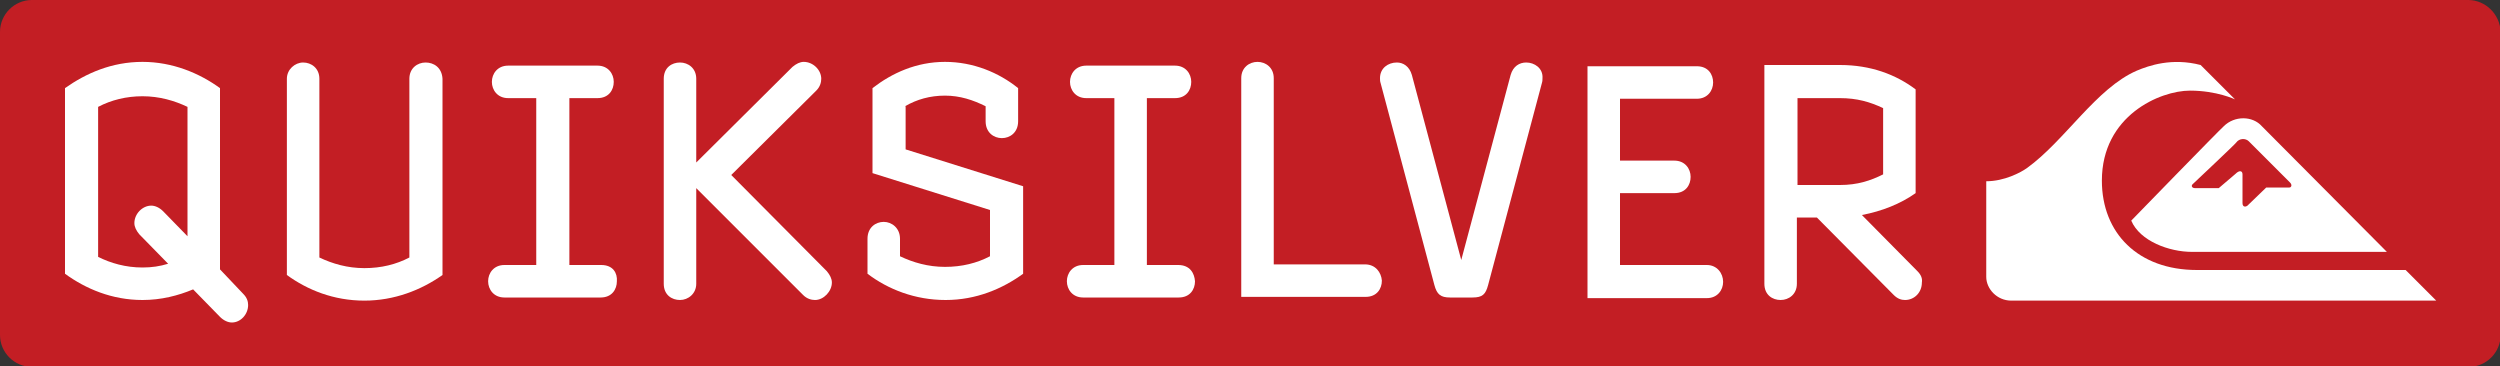
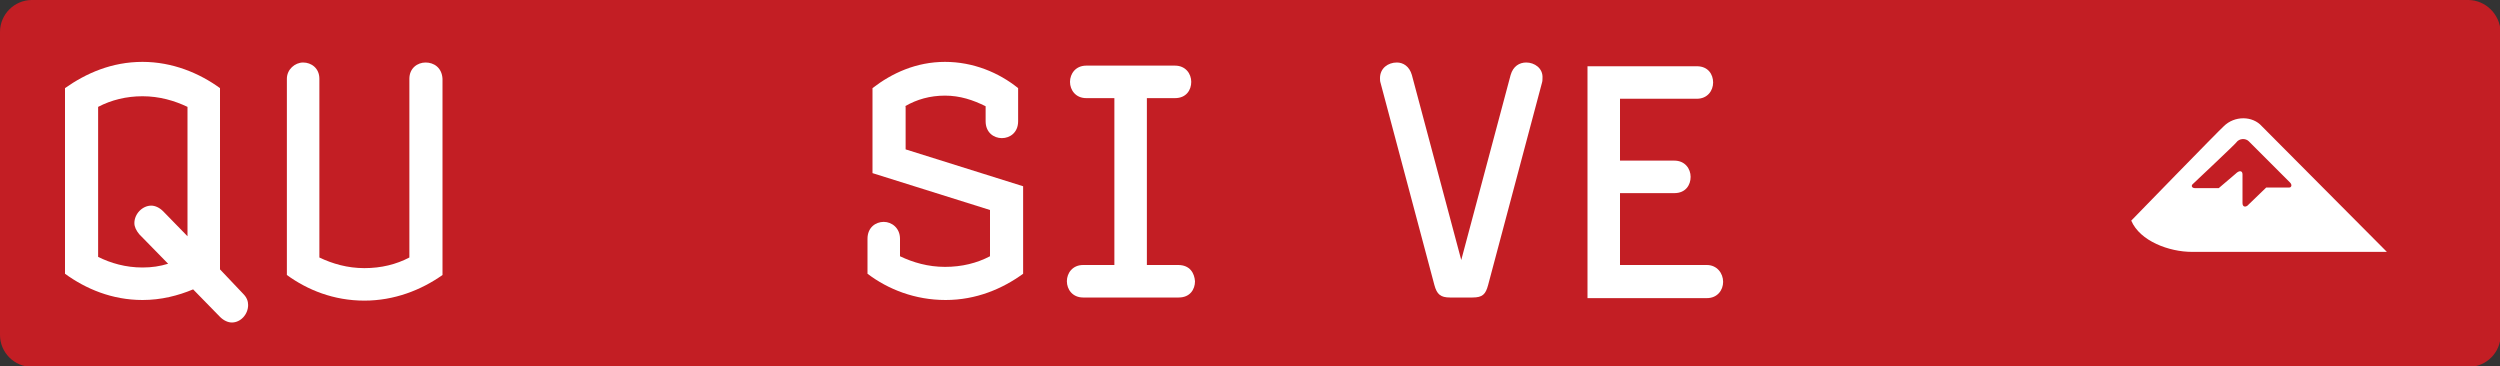
<svg xmlns="http://www.w3.org/2000/svg" xmlns:ns1="http://www.inkscape.org/namespaces/inkscape" xmlns:ns2="http://sodipodi.sourceforge.net/DTD/sodipodi-0.dtd" version="1.1" id="svg2" ns1:output_extension="org.inkscape.output.svg.inkscape" ns1:version="0.46" ns2:docname="Quiksilver-brand.svg" ns2:version="0.32" x="0px" y="0px" viewBox="0 0 400 58.6" style="enable-background:new 0 0 400 58.6;" xml:space="preserve">
  <rect x="0" y="0" width="400" height="58.6" fill="#333333" stroke="none" />
  <style type="text/css">
	.st0{fill:#C31E24;}
	.st1{fill:#FFFFFF;}
</style>
  <g>
    <path class="st0" d="M394.9,0H5.1C2.3,0,0,2.3,0,5.1v48.5c0,2.8,2.3,5.1,5.1,5.1h389.9c2.8,0,5.1-2.3,5.1-5.1V5.1   C400,2.3,397.7,0,394.9,0z" />
    <g>
      <g>
        <path class="st1" d="M35.2,43.1v-29c-3.3-2.4-7.6-4.2-12.4-4.2c-4.9,0-9,1.8-12.4,4.2v29.7c3.3,2.4,7.5,4.2,12.4,4.2     c3,0,5.7-0.7,8.1-1.7l4.3,4.4c0.6,0.6,1.3,0.9,1.9,0.9c1.4,0,2.6-1.3,2.6-2.8c0-0.6-0.2-1.2-0.8-1.8L35.2,43.1z M30,37.8l-3.9-4     c-0.6-0.6-1.3-0.9-1.9-0.9c-1.4,0-2.7,1.3-2.7,2.8c0,0.6,0.3,1.2,0.8,1.8l4.6,4.7c-1.3,0.4-2.6,0.6-4.1,0.6     c-2.7,0-5.1-0.7-7.1-1.7v-24c2.1-1.1,4.5-1.7,7.1-1.7c2.7,0,5.1,0.7,7.2,1.7V37.8z" />
        <path class="st1" d="M68.1,10c-1.3,0-2.6,0.9-2.6,2.6v28.6c-2.1,1.1-4.5,1.7-7.2,1.7c-2.7,0-5.1-0.7-7.2-1.7V12.6     c0-1.7-1.3-2.6-2.6-2.6c-1.3,0-2.6,1.1-2.6,2.6V44c3.3,2.4,7.5,4.1,12.4,4.1c4.8,0,9.1-1.7,12.5-4.1V12.6     C70.7,10.8,69.4,10,68.1,10z" />
-         <path class="st1" d="M96.2,42.4h-5.1V15.7h4.5c1.8,0,2.6-1.3,2.6-2.6c0-1.3-0.9-2.6-2.6-2.6H81.3c-1.7,0-2.6,1.3-2.6,2.6     c0,1.3,0.9,2.6,2.6,2.6h4.5v26.7h-5.1c-1.7,0-2.6,1.3-2.6,2.6c0,1.3,0.9,2.6,2.6,2.6h15.4c1.8,0,2.6-1.3,2.6-2.6     C98.8,43.7,98.1,42.4,96.2,42.4z" />
-         <path class="st1" d="M117,28l13.6-13.5c0.6-0.6,0.8-1.3,0.8-1.9c0-1.4-1.3-2.7-2.8-2.7c-0.6,0-1.2,0.3-1.8,0.8l-15.4,15.3V12.6     c0-1.7-1.3-2.6-2.6-2.6c-1.3,0-2.6,0.8-2.6,2.6v32.8c0,1.8,1.3,2.6,2.6,2.6c1.3,0,2.6-1,2.6-2.6V30.1l17.1,17.1     c0.6,0.6,1.3,0.8,1.9,0.8c1.4,0,2.7-1.4,2.7-2.8c0-0.6-0.3-1.2-0.8-1.8L117,28z" />
        <path class="st1" d="M144.8,17c1.9-1.1,4-1.7,6.4-1.7c2.4,0,4.5,0.7,6.5,1.7v2.4c0,1.8,1.3,2.7,2.6,2.7s2.6-0.9,2.6-2.7v-5.3     c-3.1-2.5-7.2-4.2-11.7-4.2c-4.6,0-8.5,1.8-11.6,4.2v13.6l18.8,5.9V41c-2.1,1.1-4.5,1.7-7.2,1.7c-2.7,0-5.1-0.7-7.2-1.7v-2.8     c0-1.7-1.3-2.7-2.6-2.7c-1.3,0-2.6,0.9-2.6,2.7v5.6c3.3,2.5,7.6,4.2,12.5,4.2c4.9,0,9.1-1.8,12.4-4.2V29.8l-18.8-5.9V17z" />
        <path class="st1" d="M188.5,42.4h-5V15.7h4.5c1.8,0,2.6-1.3,2.6-2.6c0-1.3-0.9-2.6-2.6-2.6h-14.2c-1.7,0-2.6,1.3-2.6,2.6     c0,1.3,0.9,2.6,2.6,2.6h4.5v26.7h-5c-1.7,0-2.6,1.3-2.6,2.6c0,1.3,0.9,2.6,2.6,2.6h15.3c1.8,0,2.6-1.3,2.6-2.6     C191.1,43.7,190.4,42.4,188.5,42.4z" />
-         <path class="st1" d="M218.4,42.3h-14.6V12.5c0-1.7-1.3-2.6-2.6-2.6c-1.3,0-2.6,0.9-2.6,2.6v35h19.9c1.8,0,2.6-1.3,2.6-2.6     C221,43.6,220.1,42.3,218.4,42.3z" />
        <path class="st1" d="M244.2,10c-1.1,0-2.1,0.6-2.5,2l-7.9,29.6L225.9,12c-0.4-1.4-1.4-2-2.4-2c-1.4,0-2.7,0.9-2.7,2.5     c0,0.3,0,0.5,0.1,0.8l8.6,32.3c0.4,1.5,1,2,2.5,2h3.6c1.6,0,2.1-0.5,2.5-2l8.6-32.3c0.1-0.3,0.1-0.6,0.1-0.8     C246.9,10.9,245.5,10,244.2,10z" />
        <path class="st1" d="M273.1,42.4h-13.9V30.9h8.7c1.8,0,2.6-1.3,2.6-2.6c0-1.3-0.9-2.6-2.6-2.6h-8.7v-9.9h12.3     c1.7,0,2.6-1.3,2.6-2.6s-0.8-2.6-2.6-2.6H254v37.1h19.1c1.7,0,2.6-1.3,2.6-2.6C275.7,43.7,274.7,42.4,273.1,42.4z" />
-         <path class="st1" d="M306.8,43.4l-8.9-9c3.2-0.6,6.2-1.8,8.6-3.5V14.3c-3.2-2.4-7.2-3.9-12.1-3.9h-12.1v35c0,1.8,1.3,2.6,2.6,2.6     c1.3,0,2.6-0.9,2.6-2.6V34.8h3.2l12.3,12.4c0.6,0.6,1.2,0.8,1.8,0.8c1.5,0,2.7-1.2,2.7-2.8C307.6,44.6,307.4,44,306.8,43.4z      M287.6,29.6V15.7h6.8c2.7,0,4.8,0.6,6.9,1.6v10.6c-2,1-4.1,1.7-6.9,1.7H287.6z" />
      </g>
      <g>
-         <path class="st1" d="M384.9,43.2h-33.4c-9.4,0-15.2-5.9-15.2-14.3c0-10.4,9.3-14.4,14.1-14.4c4.3,0,7.2,1.4,7.2,1.4l-5.5-5.5     c-4.6-1.2-8.3,0.1-10.2,0.9c-6.5,2.8-11.5,11.2-17.6,15.6c-1,0.7-3.6,2.1-6.5,2.1v15.3c0,1.9,1.7,3.8,4,3.8h68L384.9,43.2z" />
        <path class="st1" d="M341,35.3c1.4,3.3,6.1,5,9.7,5h31.2l-20-20.1c-1.5-1.7-4.4-1.7-6.1,0C355,20.9,341,35.3,341,35.3z      M359.8,22.6l6.6,6.6c0.4,0.4,0.2,0.8-0.1,0.8h-3.7l-2.8,2.7c-0.4,0.5-1,0.5-1-0.2v-4.6c0-0.6-0.5-0.7-1.1-0.1l-2.7,2.3h-3.8     c-0.5,0-0.7-0.4-0.3-0.7c0,0,6.8-6.4,6.9-6.6C358.3,22.1,359.3,22.1,359.8,22.6z" />
      </g>
    </g>
  </g>
</svg>